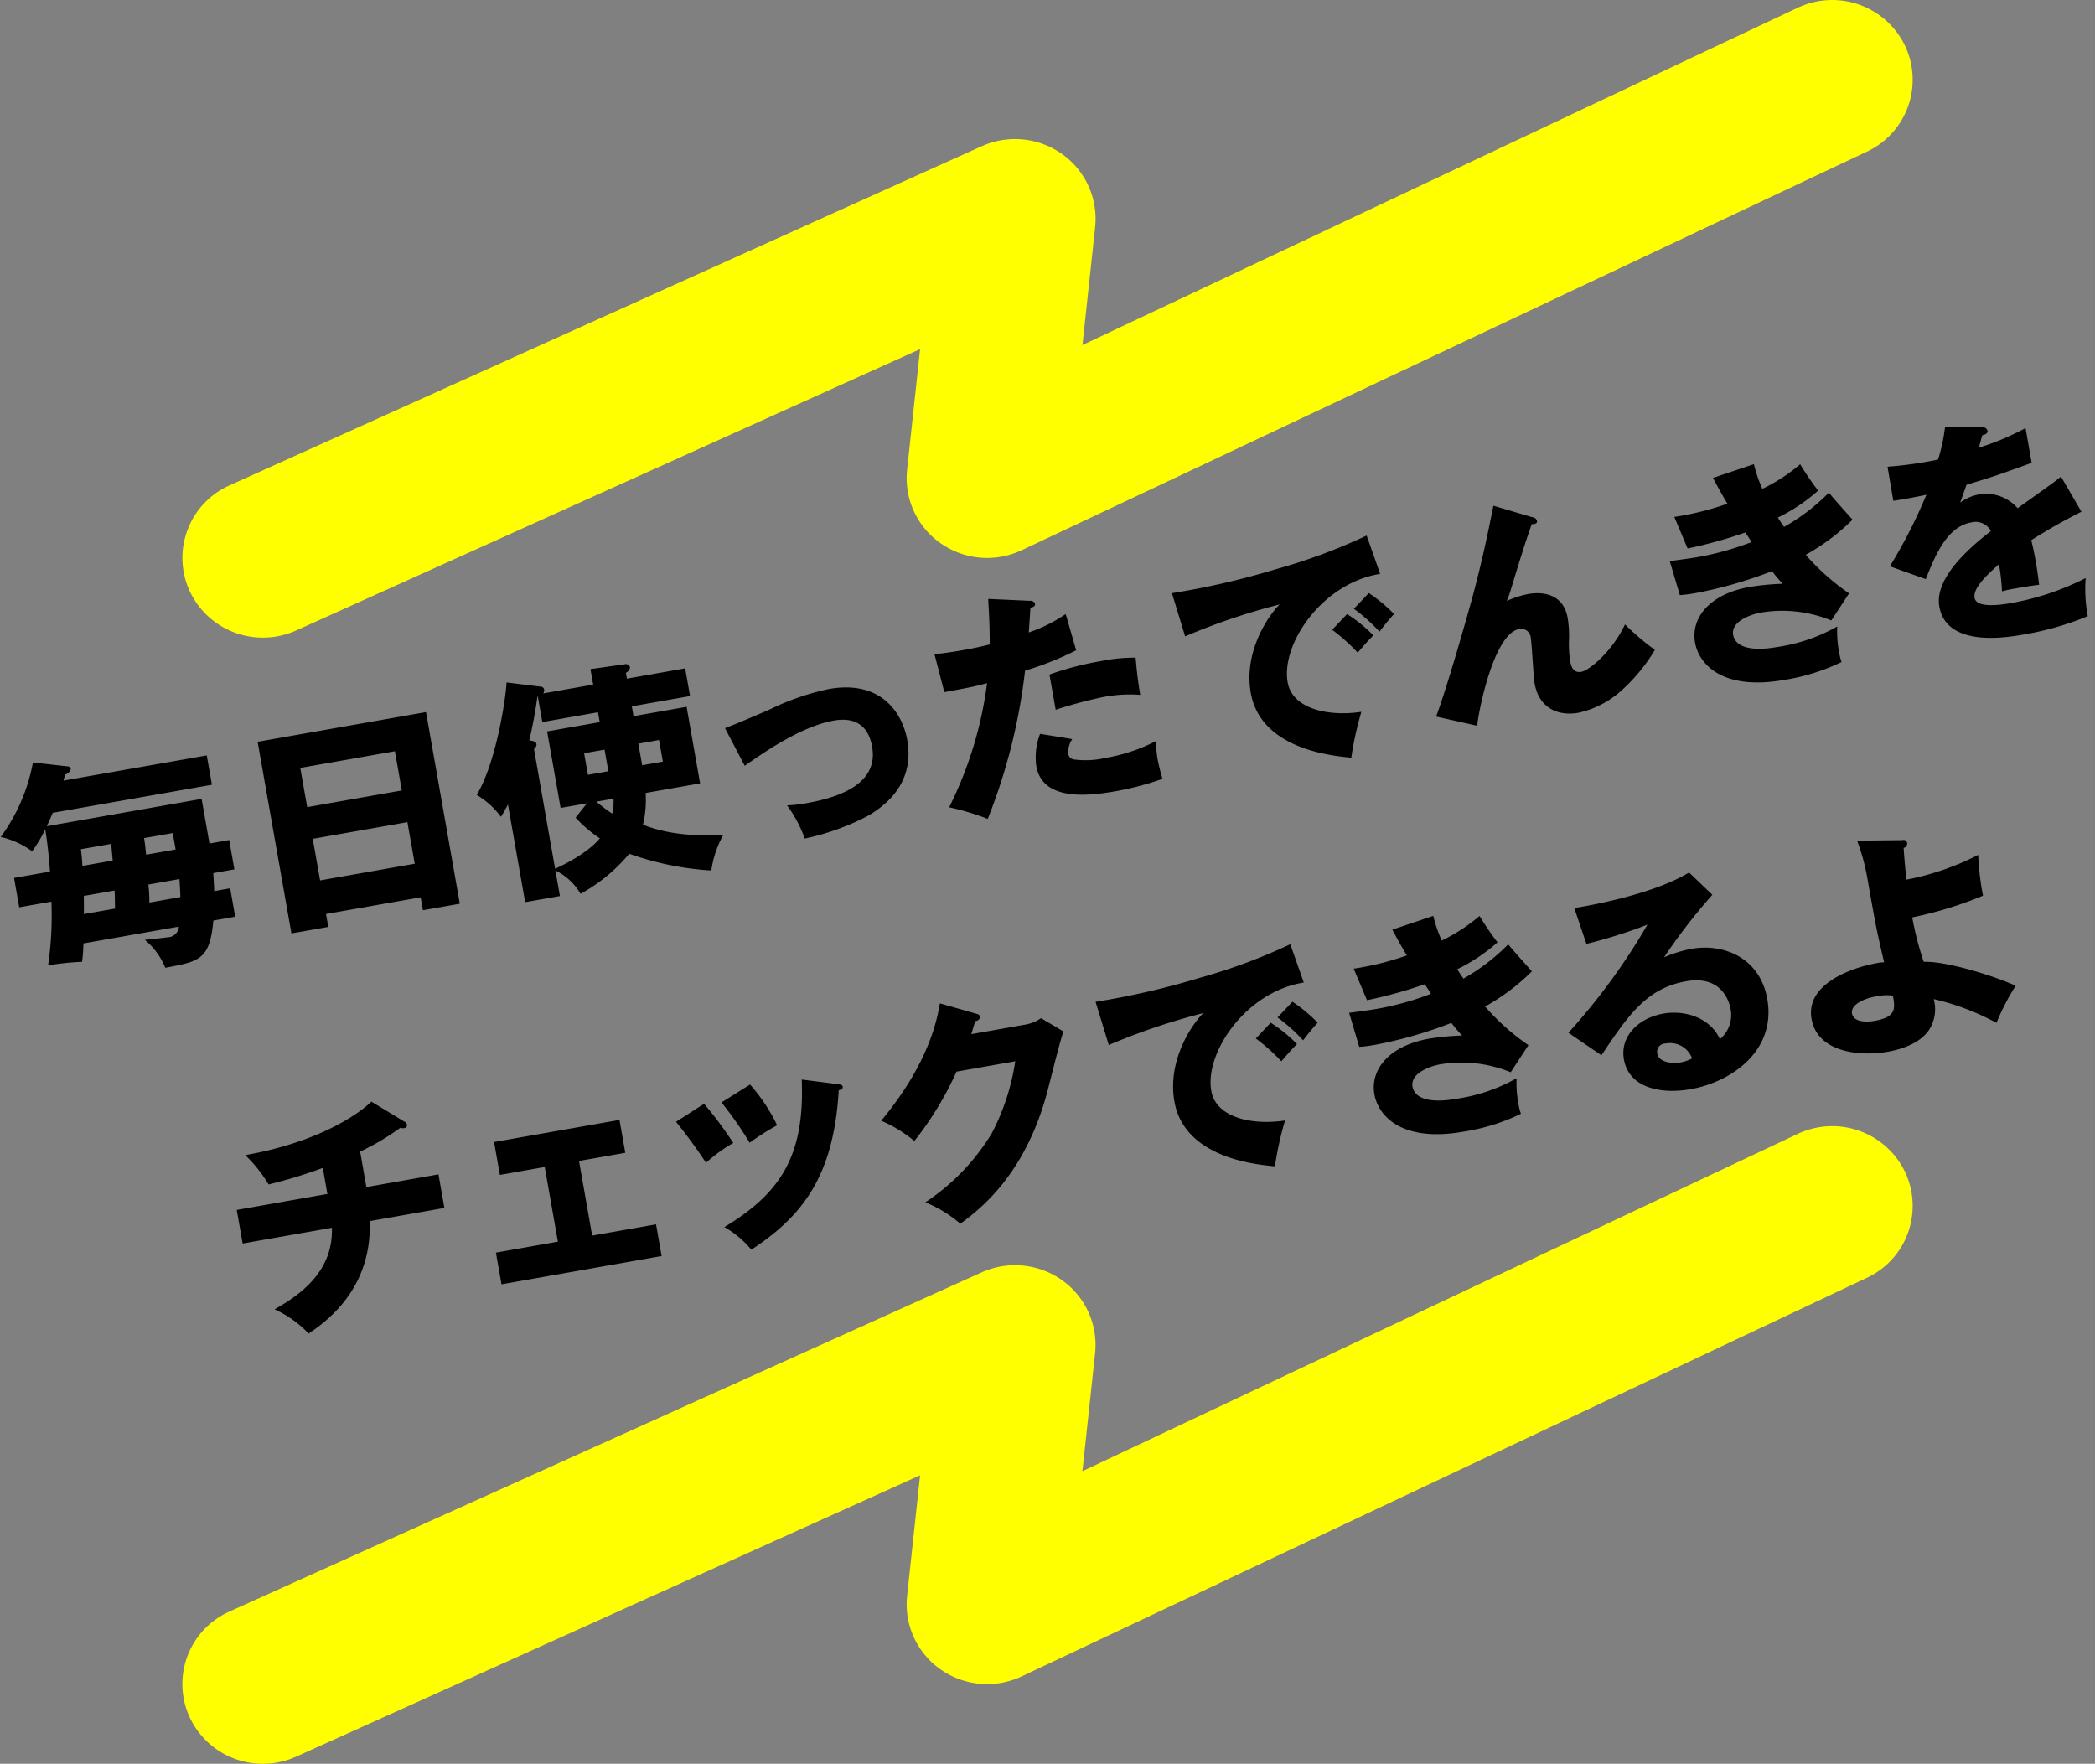
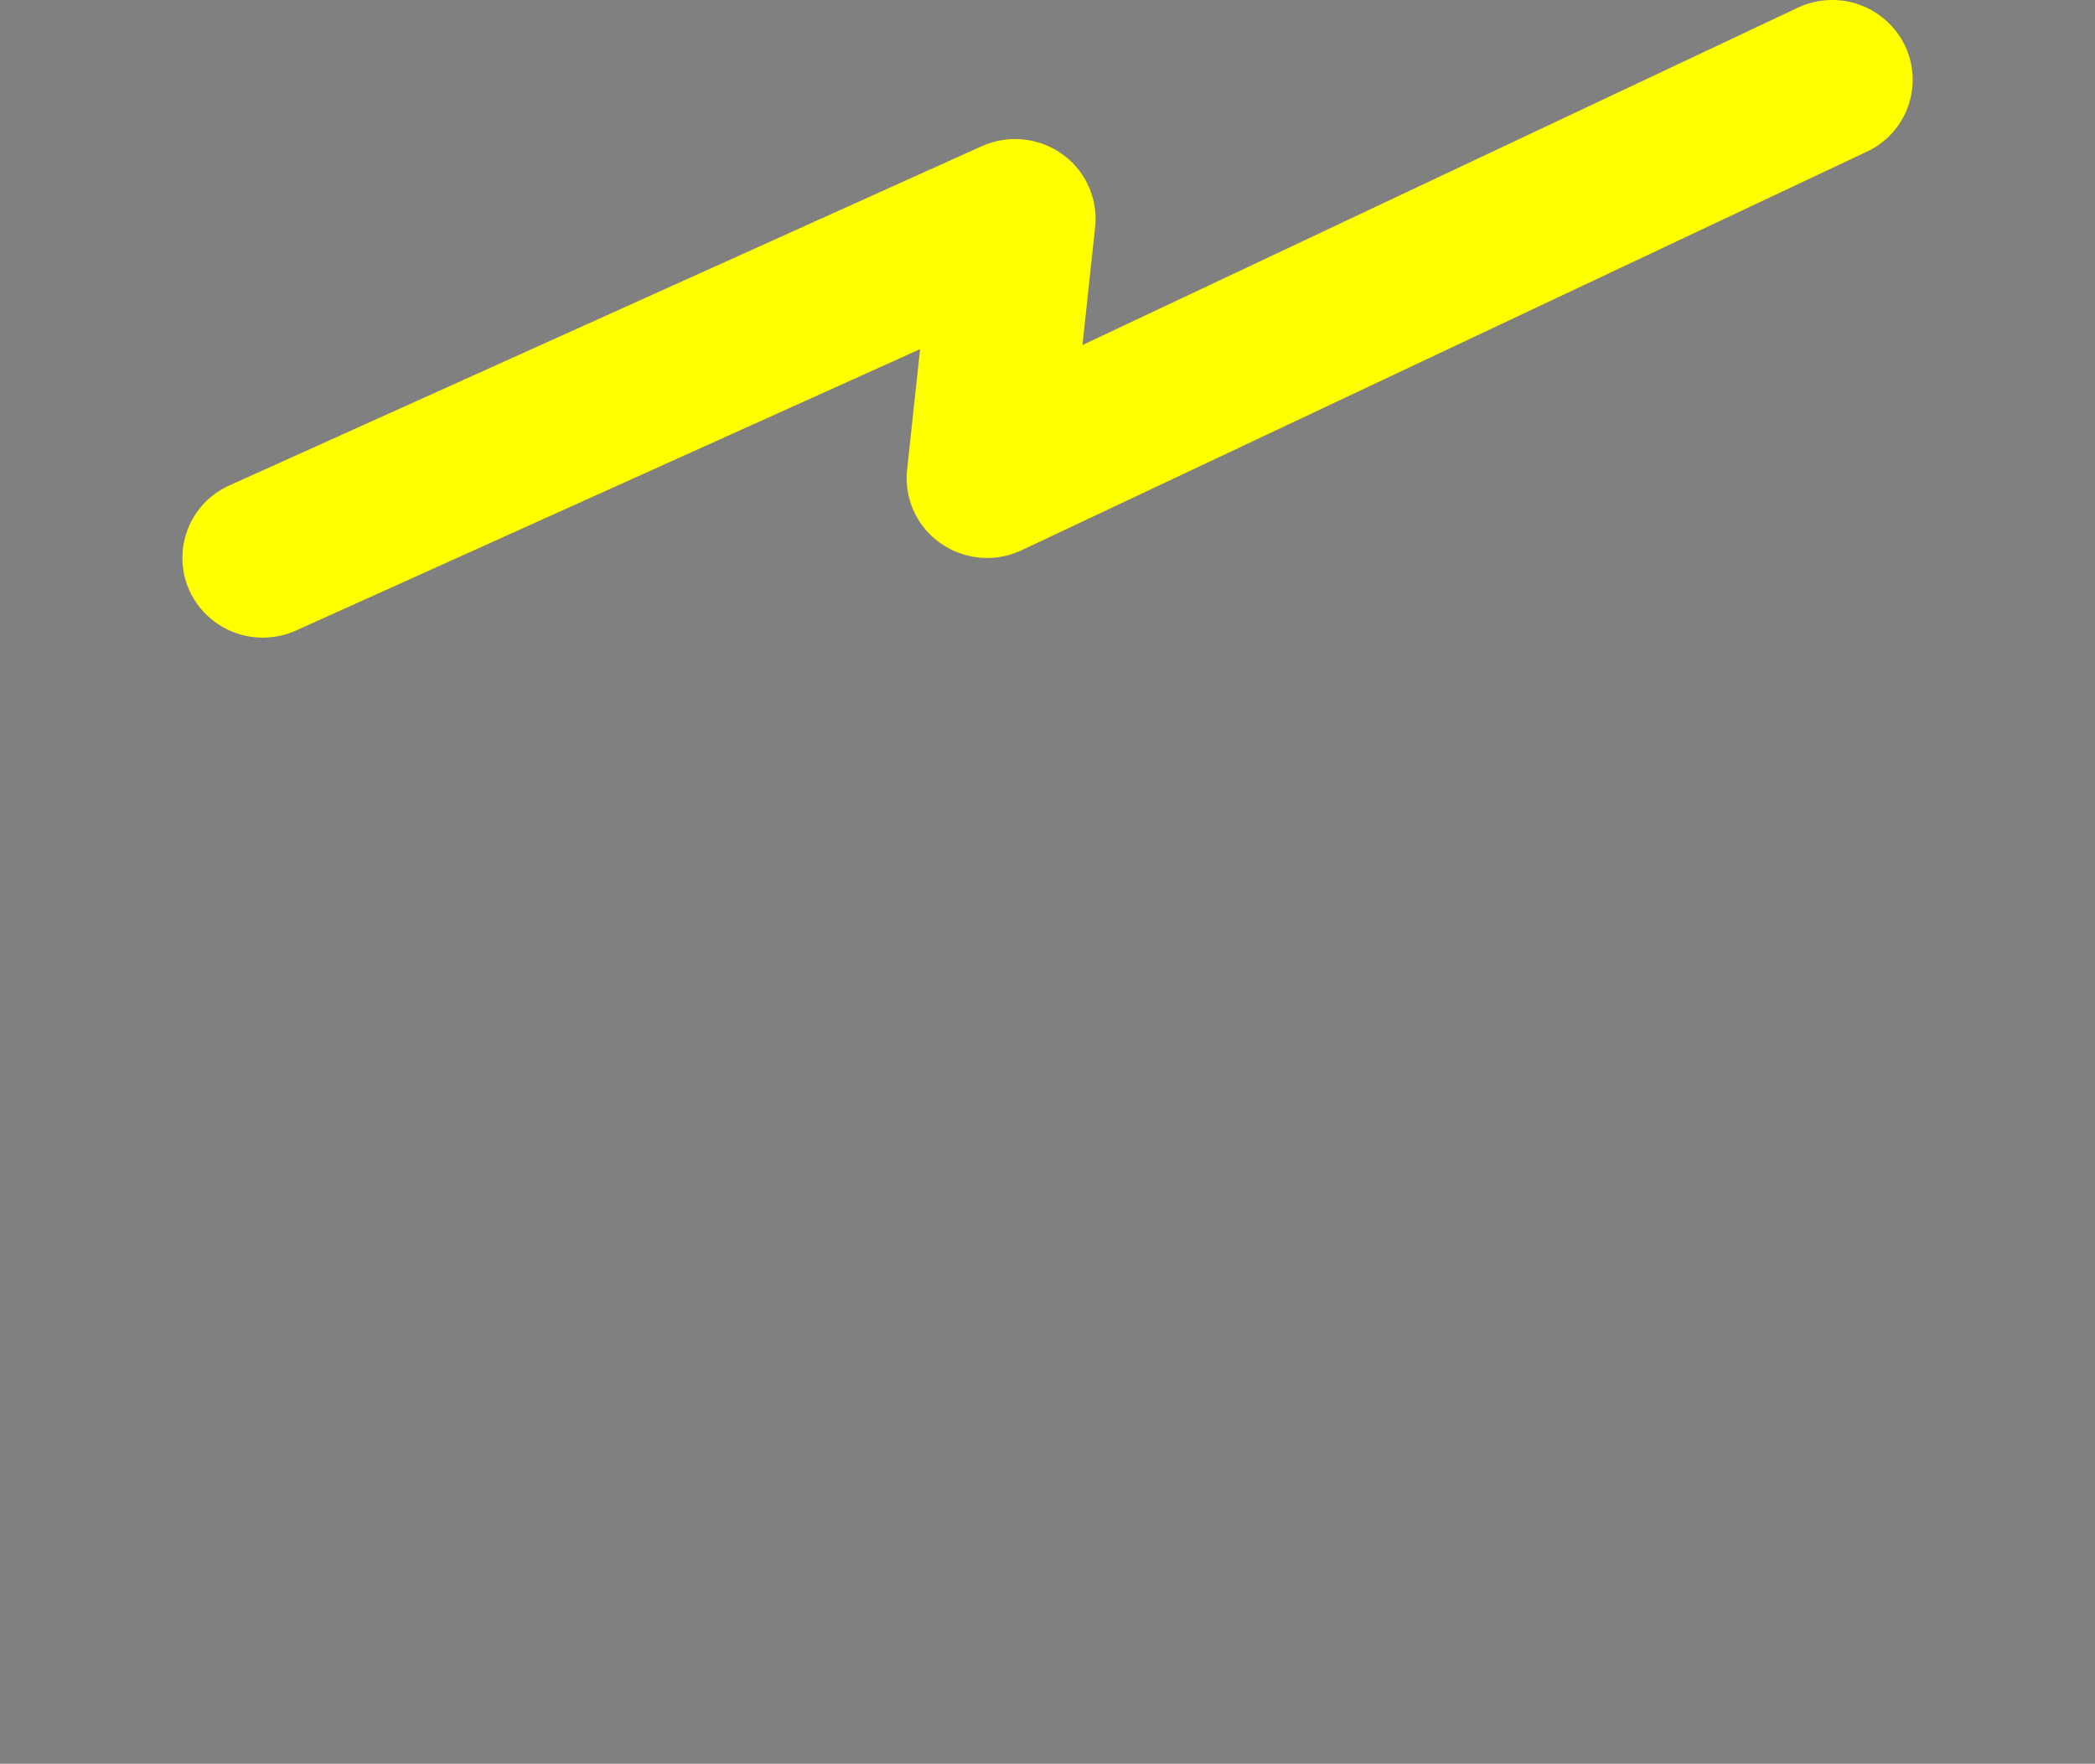
<svg xmlns="http://www.w3.org/2000/svg" id="グループ_2_のコピー" data-name="グループ 2 のコピー" width="253" height="213" viewBox="0 0 253 213">
  <rect x="0" y="0" width="253" height="213" fill="#808080" stroke="none" />
  <defs>
    <style>
      .cls-1 {
        fill: #ff0;
      }

      .cls-1, .cls-2 {
        fill-rule: evenodd;
      }
    </style>
  </defs>
-   <path id="icn_fuki.svg" class="cls-1" d="M31.746,213a9.725,9.725,0,0,1-8.851-5.64,9.586,9.586,0,0,1,4.817-12.746l90.843-40.959a9.814,9.814,0,0,1,9.713.953,9.588,9.588,0,0,1,3.979,8.826l-1.53,14.231,86.371-40.726a9.755,9.755,0,0,1,12.954,4.551,9.584,9.584,0,0,1-4.6,12.827L123.393,202.441a9.789,9.789,0,0,1-9.8-.834,9.592,9.592,0,0,1-4.047-8.875l1.567-14.57L35.769,212.136A9.8,9.8,0,0,1,31.746,213Z" />
  <path id="icn_fuki.svg_のコピー" data-name="icn_fuki.svg のコピー" class="cls-1" d="M31.746,77A9.725,9.725,0,0,1,22.9,71.364a9.587,9.587,0,0,1,4.817-12.747l90.843-40.959a9.815,9.815,0,0,1,9.713.954,9.587,9.587,0,0,1,3.979,8.825l-1.53,14.232L217.088,0.942a9.756,9.756,0,0,1,12.954,4.551,9.584,9.584,0,0,1-4.6,12.827L123.393,66.441a9.79,9.79,0,0,1-9.8-.834,9.591,9.591,0,0,1-4.047-8.874l1.567-14.57L35.769,76.136A9.789,9.789,0,0,1,31.746,77Z" />
-   <path id="毎日使ったでんきを_チェックできるよ_" data-name="毎日使ったでんきを チェックできるよ " class="cls-2" d="M7.666,94.269c0.073-.247.137-0.55,0.192-0.736a0.934,0.934,0,0,0,.694-0.707,0.429,0.429,0,0,0-.4-0.28l-4.175-.463a22.009,22.009,0,0,1-3.883,8.99,10.438,10.438,0,0,1,3.785,1.73,16.2,16.2,0,0,0,1.58-2.647c0.305,1.73.507,4.034,0.578,5.1l-4.339.765,0.625,3.545,3.885-.685a41.333,41.333,0,0,1-.4,7.7,33.62,33.62,0,0,1,4.106-.431,22.017,22.017,0,0,0,.164-2.222L21.595,111.9a1.364,1.364,0,0,1-1.323,1.286c-0.227.04-2.351,0.269-2.781,0.315a8.453,8.453,0,0,1,2.465,3.367c4.136-.758,5.384-0.978,5.808-5.7L28.4,110.7,27.8,107.271l-1.928.34c-0.018-.436-0.027-0.814-0.12-2.172l2.552-.45-0.625-3.546-2.382.421-0.95-5.389-18.69,3.3c0.167-.38.339-0.732,0.709-1.616l19.228-3.39-0.625-3.545Zm2.284,10.3c-0.047-.928-0.118-1.5-0.18-2.015l3.659-.645c0.027,0.317.158,1.726,0.18,2.015Zm7.686-1.355c-0.048-.606-0.122-1.353-0.237-2l3.46-.611,0.35,1.986Zm4.028,2.945c0.075,0.922.1,1.59,0.12,2.172l-3.744.66a18.977,18.977,0,0,0-.12-2.172Zm-7.827,1.38c0.04,0.724.038,1.543,0.063,2.182l-3.772.665c0.014-.587,0-1.842-0.006-2.192ZM50.8,108.361l0.275,1.56,4.453-.785L51.447,85.994,31.112,89.579l4.081,23.142,4.453-.785-0.275-1.56Zm-12.144-2.04L37.77,101.3,49.2,99.286l0.885,5.02ZM37.1,97.472L36.26,92.736l11.429-2.015,0.835,4.736ZM71,93.57l-0.46-2.609,2.467-.435,0.46,2.609Zm-6.516-3.12a0.693,0.693,0,0,0,.307-0.581c-0.055-.312-0.359-0.375-0.871-0.461,0.25-1.068.686-3.074,0.973-5.26l0.052-.038L65.493,87.2l6.721-1.185,0.21,1.191-6.353,1.12,1.63,9.245,3.176-.56-1.362,1.731a15.667,15.667,0,0,0,2.926,2.5c-0.314.377-1.672,1.962-5.406,3.673Zm2.585,14.663a7.211,7.211,0,0,1,3.043,2.826,20.306,20.306,0,0,0,5.873-4.837,36.053,36.053,0,0,0,9.919,2.023,12.215,12.215,0,0,1,1.437-4.289c-5.65.3-8.6-.823-9.694-1.244a12.743,12.743,0,0,0,.319-3.829l6.58-1.16-1.63-9.245-6.409,1.13L76.3,85.3l7.033-1.24-0.59-3.346-7.033,1.24-0.125-.709a0.87,0.87,0,0,0,.5-0.672,0.551,0.551,0,0,0-.7-0.344l-4.081.573,0.33,1.872-6.041,1.065a0.678,0.678,0,0,0,.124-0.46,0.436,0.436,0,0,0-.444-0.36l-4.1-.506C61.07,84.5,59.877,92.169,57.57,96a9.8,9.8,0,0,1,2.922,2.643,16.826,16.826,0,0,0,.848-1.495l2.08,11.8,4.2-.74ZM79.589,89.365l0.46,2.609-2.5.44-0.46-2.609Zm-5.506,7.083a5.851,5.851,0,0,1-.149,1.81,21.508,21.508,0,0,1-1.922-1.445Zm15.854-3.965c2.159-1.521,6.792-4.765,10.763-5.465,1.985-.35,4.082.1,4.622,3.162,0.77,4.368-3.726,6.067-7.867,6.8a16.63,16.63,0,0,1-2.407.278,15.793,15.793,0,0,1,2.14,4.009,29.9,29.9,0,0,0,7.564-2.708c3.24-1.858,5.589-4.787,4.814-9.183-0.545-3.091-3.013-7.306-9.451-6.17A30.433,30.433,0,0,0,93,85.655c-1.438.634-4.376,1.883-5.447,2.276Zm29.4-20.157c0.075,1.42.2,3.3,0.18,5.5-1.233.305-2.079,0.483-3.355,0.709-1.446.255-2.449,0.373-3.31,0.467l1.189,4.586c3.115-.578,3.455-0.638,5.16-1.085a46.744,46.744,0,0,1-4.58,14.99,29.959,29.959,0,0,1,4.663,1.4,69.585,69.585,0,0,0,4.505-17.9,37.6,37.6,0,0,0,6.174-2.463L128.7,74.156a18.328,18.328,0,0,1-4.463,2.22c0.044-.417.171-2.516,0.2-2.989,0.227-.04.619-0.138,0.559-0.479a0.593,0.593,0,0,0-.647-0.354Zm6.266,16.294a7.811,7.811,0,0,0-.451,3.91c0.71,4.027,5.74,3.7,9.455,3.041a34.912,34.912,0,0,0,5.785-1.517,20.873,20.873,0,0,1-.585-2.324,12.465,12.465,0,0,1-.191-2.247,20.819,20.819,0,0,1-6.075,2.036,10.568,10.568,0,0,1-3.885.188,0.779,0.779,0,0,1-.64-0.647,2.818,2.818,0,0,1,.47-1.808Zm1.885-2.906a53.067,53.067,0,0,1,5.866-1.561,16.737,16.737,0,0,1,4.344-.24c-0.307-1.905-.358-2.364-0.558-4.493a20.61,20.61,0,0,0-4.224.423,36.869,36.869,0,0,0-6.178,1.616Zm37.553-21.038a69.2,69.2,0,0,1-11.007,4.076,93.323,93.323,0,0,1-12.506,2.878l1.593,5.217a78.5,78.5,0,0,1,11.426-3.857c-1.033.942-4.423,5.429-3.5,10.676,1.195,6.778,9.735,7.612,12.142,7.831a38.81,38.81,0,0,1,1.217-5.537c-3.872.595-8.326-.286-8.906-3.576-0.811-4.594,4.148-11.961,11.173-13.082Zm-1.541,8.84a21.292,21.292,0,0,1,3.089,2.76c0.739-.949,1.147-1.46,1.761-2.123a18.273,18.273,0,0,0-3.05-2.533Zm-2.623,2.539a23.278,23.278,0,0,1,3.09,2.76c0.847-1,1.189-1.379,1.883-2.087a17.886,17.886,0,0,0-3.172-2.57Zm19.468-14.983c-0.728,3.667-1.367,6.674-2.474,10.846-0.549,2.027-3.161,11.26-4.441,14.615l4.963,1.113c0.154-1.782,2.012-11.145,5.074-11.685a1.168,1.168,0,0,1,1.4,1.156c0.135,0.766.313,4.594,0.463,5.445,0.5,2.808,2.661,3.976,5.3,3.511a11.423,11.423,0,0,0,5.122-2.628,21.361,21.361,0,0,0,4.1-4.962,30.986,30.986,0,0,1-3.613-3.077c-1.508,3.219-4.285,5.551-5.277,5.726-0.879.155-1.2-.491-1.328-1.228a13.617,13.617,0,0,1-.15-2.839,12.954,12.954,0,0,0-.165-2.427c-0.52-2.95-3.022-3.21-4.78-2.9a11.443,11.443,0,0,0-2.573.834c0.162-.409.246-0.6,0.434-1.188,0.978-3.243,1.856-6.059,2.58-8.087,0.266,0.012.7-.035,0.631-0.4a0.607,0.607,0,0,0-.544-0.431Zm26.517-3.36c0.477,0.881.8,1.527,1.748,3.113a34.629,34.629,0,0,1-6.415,1.6l1.608,3.811a55.163,55.163,0,0,0,6.97-1.931c0.432,0.626.562,0.866,0.759,1.153a34.909,34.909,0,0,1-6.408,1.8c-0.624.11-1.735,0.277-3.48,0.5l1.222,4.112a17.481,17.481,0,0,0,1.831-.235A51.448,51.448,0,0,0,214,68.97a14.624,14.624,0,0,0,1.293,1.527,30.6,30.6,0,0,0-4,.383c-4.764.84-7.128,3.684-6.593,6.719,0.48,2.723,3.449,5.8,10.737,4.511a24.426,24.426,0,0,0,6.959-2.163,6.43,6.43,0,0,1-.3-1.2,13.065,13.065,0,0,1-.223-3.09,20.816,20.816,0,0,1-7.226,2.473c-3.4.6-5.1-.094-5.345-1.456-0.29-1.645,2.164-2.487,3.356-2.7a15.632,15.632,0,0,1,8.5.957l2.143-3.273A27.885,27.885,0,0,1,218.065,67a25.878,25.878,0,0,0,5.656-4.243c-0.4-.456-2.435-2.7-2.857-3.268a24.34,24.34,0,0,1-5.411,4.141c-0.158-.235-0.23-0.31-0.754-1.125a21.21,21.21,0,0,0,4.865-3.256,35.262,35.262,0,0,1-2.17-3.185,20.7,20.7,0,0,1-4.564,2.969,16.668,16.668,0,0,1-1.022-2.978Zm28.034-6.2a21.314,21.314,0,0,1-.848,3.98c-0.448.108-.789,0.168-1.611,0.313-1.929.34-3.6,0.488-4.493,0.558l0.7,4.117c1.224-.187,2.472-0.407,3.994-0.733a61.353,61.353,0,0,1-4.412,8.644l4.337,1.545c1.115-2.8,2.54-6.326,5.489-6.846a2.088,2.088,0,0,1,2.377,1.043c-2.806,2.162-6.82,5.764-6.23,9.111,0.885,5.02,8.259,3.72,10.159,3.385a35.755,35.755,0,0,0,7.768-2.218,18.085,18.085,0,0,1-.257-4.6,32.357,32.357,0,0,1-8.83,2.99c-1.446.255-4.354,0.68-4.579-.6-0.205-1.163,1.371-2.669,2.94-4.057a24.938,24.938,0,0,1,.371,3.268,12.871,12.871,0,0,1,1.635-.347c0.908-.16,1.929-0.34,2.846-0.443-0.106-.771-0.19-1.575-0.415-2.851-0.15-.851-0.333-1.725-0.535-2.537a68.517,68.517,0,0,1,6.061-3.437l-2.473-4.243c-0.944.781-1.392,1.064-5.234,3.818a5.059,5.059,0,0,0-4.566-1.68,5.46,5.46,0,0,0-2.367,1c0.489-1.373.526-1.5,0.761-2.152,3.277-.987,3.772-1.162,7.868-2.645l-0.74-4.2a30.967,30.967,0,0,1-5.636,2.368l0.407-1.5c0.2-.035.7-0.153,0.634-0.55a0.577,0.577,0,0,0-.657-0.41ZM43.493,139.069a29.46,29.46,0,0,0,4.845-2.872,0.884,0.884,0,0,0,.445.038,0.359,0.359,0,0,0,.37-0.387,0.507,0.507,0,0,0-.3-0.385l-4-2.424c-2.079,1.974-7.1,5.023-15.237,6.458a16.773,16.773,0,0,1,2.817,3.539,56.086,56.086,0,0,0,6.548-2l0.555,3.148-10.947,1.931,0.715,4.055,10.777-1.9c0.173,5.292-3.835,8.1-6.919,9.847a13.148,13.148,0,0,1,4.113,2.93c1.929-1.335,7.673-5.243,7.372-13.582l9.019-1.59-0.715-4.056-8.707,1.535ZM69.924,140.2l5.587-.985-0.7-3.97-15.144,2.67,0.7,3.971,5.417-.956,1.59,9.019-7.487,1.32,0.675,3.829L79.9,151.685l-0.675-3.828-7.714,1.36Zm11.714-4.726a60.78,60.78,0,0,1,3.621,4.947,18.633,18.633,0,0,1,3.292-2.394,45.188,45.188,0,0,0-3.524-4.73Zm5.494-2.343a45.773,45.773,0,0,1,3.4,4.868,29.513,29.513,0,0,1,3.313-2.105,21.073,21.073,0,0,0-3.266-4.921Zm9.689-2.761c0.371,9.233-2.579,13.73-9.344,17.818a11.663,11.663,0,0,1,3.259,2.73c6.08-4,9.945-8.772,10.552-19.26,0.142-.025.534-0.123,0.484-0.407-0.045-.255-0.287-0.3-0.614-0.33Zm20.47-5.481c0.139-.376.184-0.618,0.483-1.577a0.641,0.641,0,0,0,.61-0.517,0.576,0.576,0,0,0-.444-0.36l-4.433-1.265c-0.324,1.811-1.231,7.118-7.092,14.175a15.623,15.623,0,0,1,4,2.453,39.574,39.574,0,0,0,5.1-8.385l7.09-1.251a27.462,27.462,0,0,1-2.826,8.686,26.435,26.435,0,0,1-8.032,8.347,15.378,15.378,0,0,1,4.229,2.588c2.275-1.688,8.016-5.946,10.654-16.529,0.4-1.561,1.442-5.752,1.8-6.693l-2.709-1.6a4.8,4.8,0,0,1-1.938.78Zm38.529-10.859a69.21,69.21,0,0,1-11.007,4.076,93.373,93.373,0,0,1-12.506,2.877L133.9,126.2a78.508,78.508,0,0,1,11.426-3.857c-1.033.943-4.423,5.43-3.5,10.676,1.195,6.778,9.734,7.612,12.142,7.831a38.807,38.807,0,0,1,1.217-5.537c-3.872.595-8.326-.286-8.907-3.576-0.81-4.594,4.149-11.961,11.174-13.082Zm-1.541,8.84a21.271,21.271,0,0,1,3.089,2.76c0.739-.95,1.147-1.46,1.761-2.124a18.284,18.284,0,0,0-3.05-2.533Zm-2.623,2.539a23.243,23.243,0,0,1,3.09,2.759c0.847-1,1.189-1.379,1.883-2.086a17.84,17.84,0,0,0-3.172-2.57Zm16.488-13.142c0.477,0.88.8,1.526,1.748,3.113a34.733,34.733,0,0,1-6.414,1.6l1.607,3.81a55.166,55.166,0,0,0,6.97-1.931c0.432,0.626.562,0.866,0.759,1.153a34.958,34.958,0,0,1-6.408,1.8c-0.624.11-1.735,0.276-3.48,0.5l1.222,4.112a17.308,17.308,0,0,0,1.831-.234,51.579,51.579,0,0,0,9.3-2.663,14.562,14.562,0,0,0,1.293,1.526,30.646,30.646,0,0,0-4,.383c-4.764.841-7.128,3.685-6.593,6.719,0.48,2.723,3.449,5.8,10.737,4.511a24.423,24.423,0,0,0,6.959-2.163,6.433,6.433,0,0,1-.3-1.2,13.067,13.067,0,0,1-.223-3.09,20.825,20.825,0,0,1-7.226,2.473c-3.4.6-5.1-.094-5.345-1.455-0.29-1.645,2.164-2.488,3.356-2.7a15.628,15.628,0,0,1,8.5.958l2.143-3.273a27.883,27.883,0,0,1-5.238-4.662A25.853,25.853,0,0,0,185,117.305c-0.4-.456-2.435-2.7-2.857-3.269a24.355,24.355,0,0,1-5.411,4.142c-0.158-.235-0.23-0.31-0.754-1.125a21.22,21.22,0,0,0,4.865-3.255,35.227,35.227,0,0,1-2.169-3.185,20.782,20.782,0,0,1-4.565,2.969,16.687,16.687,0,0,1-1.022-2.978Zm35.835-6.9c-4.543,2.76-12.754,4.12-13.865,4.287l1.465,4.333a59.892,59.892,0,0,0,7.369-2.323,76.292,76.292,0,0,1-9.54,13.057l3.988,2.718c3.217-4.807,5.444-8.1,10.237-8.94,4.4-.775,5.233,2.645,5.353,3.326A3.807,3.807,0,0,1,207.7,125.5c-1.122-2.551-4.166-3.564-6.832-3.093-2.95.52-5.254,2.71-4.759,5.517,0.6,3.432,4.405,4.253,8.064,3.608,4.906-.865,10.354-4.633,9.253-10.872-0.885-5.02-5.285-6.759-9.142-6.079a15.568,15.568,0,0,0-3.328,1.026,70.814,70.814,0,0,1,5.833-7.55Zm0.362,22.453a4.781,4.781,0,0,1-1.378.477c-0.964.17-2.627,0.024-2.818-1.053a1.007,1.007,0,0,1,1.012-1.231A2.827,2.827,0,0,1,204.341,127.814ZM224.27,101.52a24.785,24.785,0,0,1,1.231,4.491c1.035,5.871,1.08,6.126,2.032,10.2a5.106,5.106,0,0,0-.776.078c-3.233.57-8.73,2.563-7.99,6.761,0.7,3.97,5.663,4.586,9.236,3.956,0.88-.155,3.757-0.75,4.994-2.693a4.6,4.6,0,0,0,.524-3.66,30.081,30.081,0,0,1,7.583,2.873,27.685,27.685,0,0,1,2.312-4.472c-2.112-1.031-8.281-3.014-11.1-2.9a37.57,37.57,0,0,1-1.386-5.37,46.536,46.536,0,0,0,8.545-2.618,31.792,31.792,0,0,1-.576-4.928,32.27,32.27,0,0,1-8.655,2.988c-0.087-.657-0.215-1.717-0.353-3.827a0.541,0.541,0,0,0,.415-0.629,0.419,0.419,0,0,0-.552-0.312Zm4.323,18.713c0.27,1.531.455,2.581-2.239,3.056-0.227.04-2.472,0.407-2.7-.9-0.185-1.049,1.408-1.8,2.911-2.063A6.075,6.075,0,0,1,228.593,120.233Z" />
</svg>